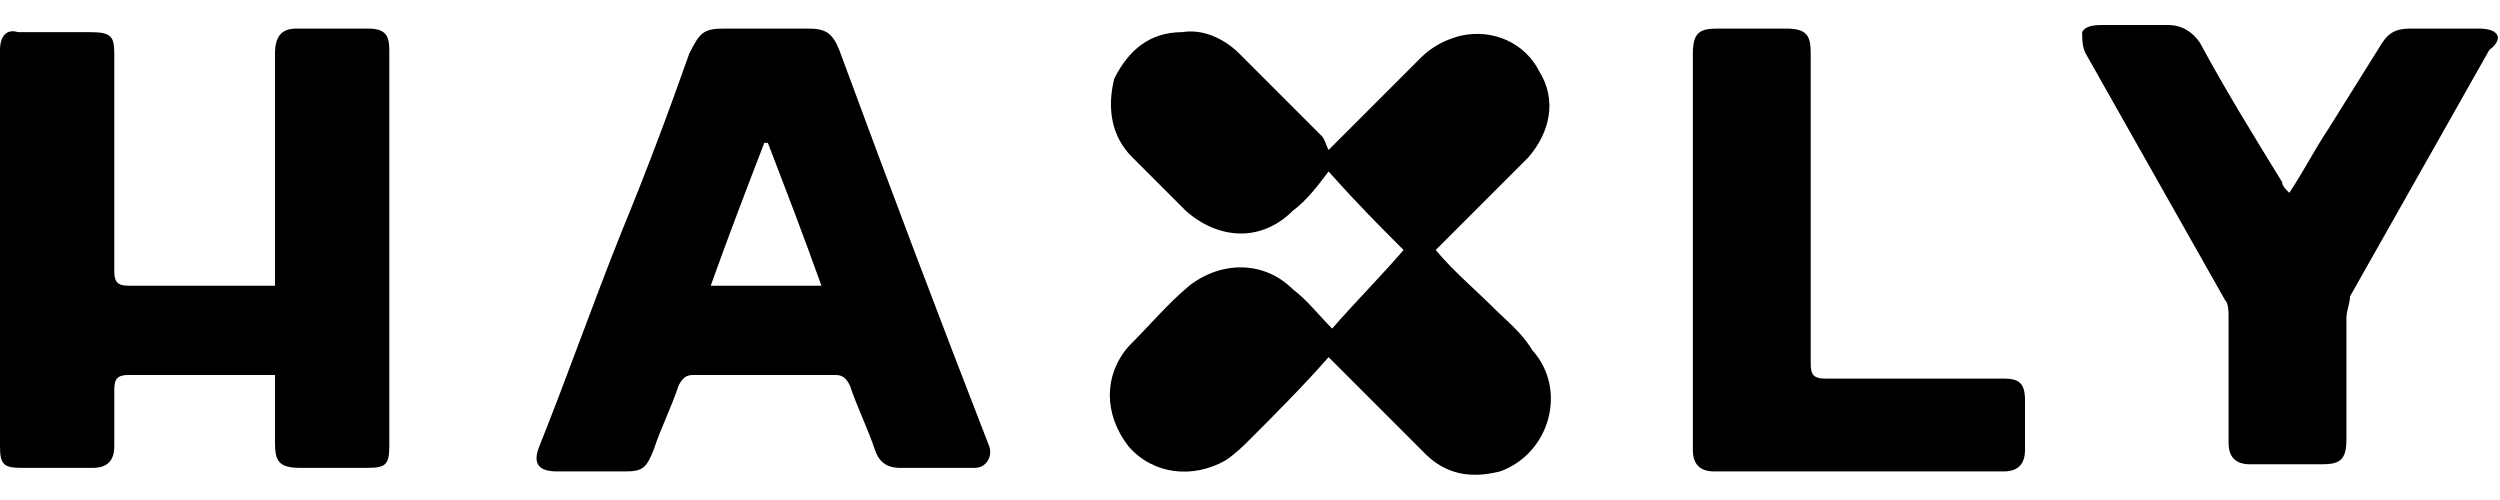
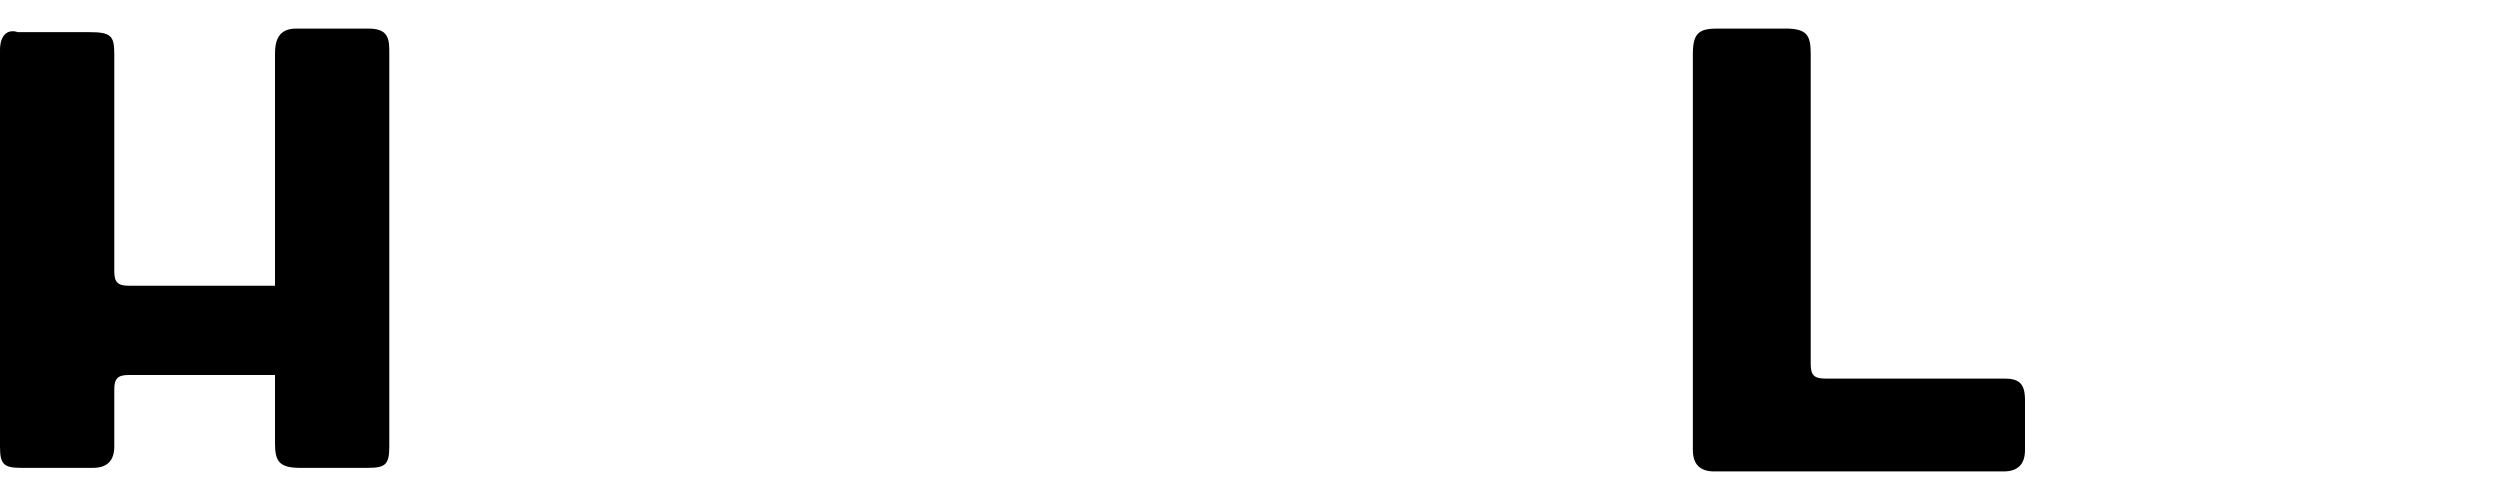
<svg xmlns="http://www.w3.org/2000/svg" version="1.1" id="Layer_1" x="0px" y="0px" viewBox="0 0 70 14" style="enable-background:new 0 0 70 14;" xml:space="preserve">
  <g>
-     <path d="M41.8,8.6c-0.5-0.5-1.1-1-1.6-1.6c0.1-0.1,0.2-0.2,0.3-0.3c0.8-0.8,1.6-1.6,2.3-2.3c0.6-0.7,0.8-1.6,0.3-2.4   c-0.4-0.8-1.3-1.2-2.2-1c-0.4,0.1-0.8,0.3-1.1,0.6c-0.8,0.8-1.5,1.5-2.3,2.3c-0.1,0.1-0.2,0.2-0.3,0.3C37.1,4,37.1,3.9,37,3.8   c-0.8-0.8-1.5-1.5-2.3-2.3c-0.4-0.4-1-0.7-1.6-0.6c-0.9,0-1.5,0.5-1.9,1.3C31,3,31.1,3.8,31.7,4.4c0.5,0.5,1,1,1.5,1.5   c0.9,0.8,2.1,0.9,3,0c0.4-0.3,0.7-0.7,1-1.1C38,5.7,38.6,6.3,39.3,7c-0.6,0.7-1.3,1.4-2,2.2c-0.4-0.4-0.7-0.8-1.1-1.1   c-0.8-0.8-2-0.8-2.9-0.1c-0.6,0.5-1.1,1.1-1.7,1.7c-0.7,0.8-0.7,1.9,0,2.8c0.7,0.8,1.8,0.9,2.7,0.4c0.3-0.2,0.5-0.4,0.7-0.6   c0.7-0.7,1.5-1.5,2.2-2.3c0.1,0.1,0.2,0.2,0.3,0.3c0.8,0.8,1.6,1.6,2.4,2.4c0.6,0.6,1.3,0.7,2.1,0.5c1.4-0.5,1.9-2.3,0.9-3.4   C42.6,9.3,42.2,9,41.8,8.6z" />
    <path d="M10.3,0.8c-0.7,0-1.3,0-2,0C7.9,0.8,7.7,1,7.7,1.5c0,2,0,4.1,0,6.1c0,0.1,0,0.2,0,0.4C7.6,8,7.5,8,7.4,8C6.1,8,4.9,8,3.6,8   C3.3,8,3.2,7.9,3.2,7.6c0-2,0-4.1,0-6.1c0-0.5-0.1-0.6-0.7-0.6c-0.7,0-1.3,0-2,0C0.2,0.8,0,1,0,1.4c0,3.7,0,7.4,0,11.1   c0,0.5,0.1,0.6,0.6,0.6c0.7,0,1.4,0,2,0c0.4,0,0.6-0.2,0.6-0.6c0-0.5,0-1.1,0-1.6c0-0.3,0.1-0.4,0.4-0.4c1.3,0,2.5,0,3.8,0   c0.1,0,0.2,0,0.3,0c0,0.7,0,1.3,0,1.9c0,0.5,0.1,0.7,0.7,0.7c0.6,0,1.3,0,1.9,0c0.5,0,0.6-0.1,0.6-0.6c0-3.7,0-7.4,0-11.1   C10.9,1,10.8,0.8,10.3,0.8z" />
-     <path d="M23.5,1.4c-0.2-0.5-0.4-0.6-0.9-0.6c-0.8,0-1.6,0-2.3,0c-0.6,0-0.7,0.1-1,0.7c-0.6,1.7-1.2,3.3-1.9,5c-0.8,2-1.5,4-2.3,6   c-0.2,0.5,0,0.7,0.5,0.7c0.6,0,1.3,0,1.9,0c0.5,0,0.6-0.1,0.8-0.6c0.2-0.6,0.5-1.2,0.7-1.8c0.1-0.2,0.2-0.3,0.4-0.3   c1.3,0,2.7,0,4,0c0.2,0,0.3,0.1,0.4,0.3c0.2,0.6,0.5,1.2,0.7,1.8c0.1,0.3,0.3,0.5,0.7,0.5c0.3,0,0.7,0,1,0c0,0,0,0,0,0   c0.4,0,0.7,0,1.1,0c0.3,0,0.5-0.3,0.4-0.6C26.3,8.9,24.9,5.2,23.5,1.4z M19.9,8c0.5-1.4,1-2.7,1.5-4c0,0,0.1,0,0.1,0   c0.5,1.3,1,2.6,1.5,4C22,8,21,8,19.9,8z" />
-     <path d="M69.4,0.8c-0.6,0-1.3,0-1.9,0c-0.4,0-0.6,0.1-0.8,0.4c-0.5,0.8-1,1.6-1.5,2.4c-0.4,0.6-0.7,1.2-1.1,1.8   c-0.1-0.1-0.2-0.2-0.2-0.3c-0.8-1.3-1.6-2.6-2.3-3.9c-0.2-0.3-0.5-0.5-0.9-0.5c-0.6,0-1.2,0-1.8,0c-0.2,0-0.5,0-0.6,0.2   c0,0.2,0,0.4,0.1,0.6c1.3,2.3,2.6,4.6,3.9,6.9c0.1,0.1,0.1,0.3,0.1,0.5c0,1.2,0,2.3,0,3.5c0,0.4,0.2,0.6,0.6,0.6c0.7,0,1.3,0,2,0   c0.5,0,0.7-0.1,0.7-0.7c0-1.1,0-2.2,0-3.4c0-0.2,0.1-0.4,0.1-0.6c1.3-2.3,2.6-4.6,3.9-6.9C70.1,1.1,70,0.8,69.4,0.8z" />
    <path d="M56.1,10.6c-1.7,0-3.3,0-5,0c-0.3,0-0.4-0.1-0.4-0.4c0-2.9,0-5.8,0-8.7c0-0.5-0.1-0.7-0.7-0.7c-0.6,0-1.3,0-1.9,0   c-0.5,0-0.7,0.1-0.7,0.7c0,1.8,0,3.6,0,5.5c0,1.9,0,3.7,0,5.6c0,0.4,0.2,0.6,0.6,0.6c2.7,0,5.4,0,8.1,0c0.4,0,0.6-0.2,0.6-0.6   c0-0.5,0-0.9,0-1.4C56.7,10.7,56.5,10.6,56.1,10.6z" />
  </g>
</svg>